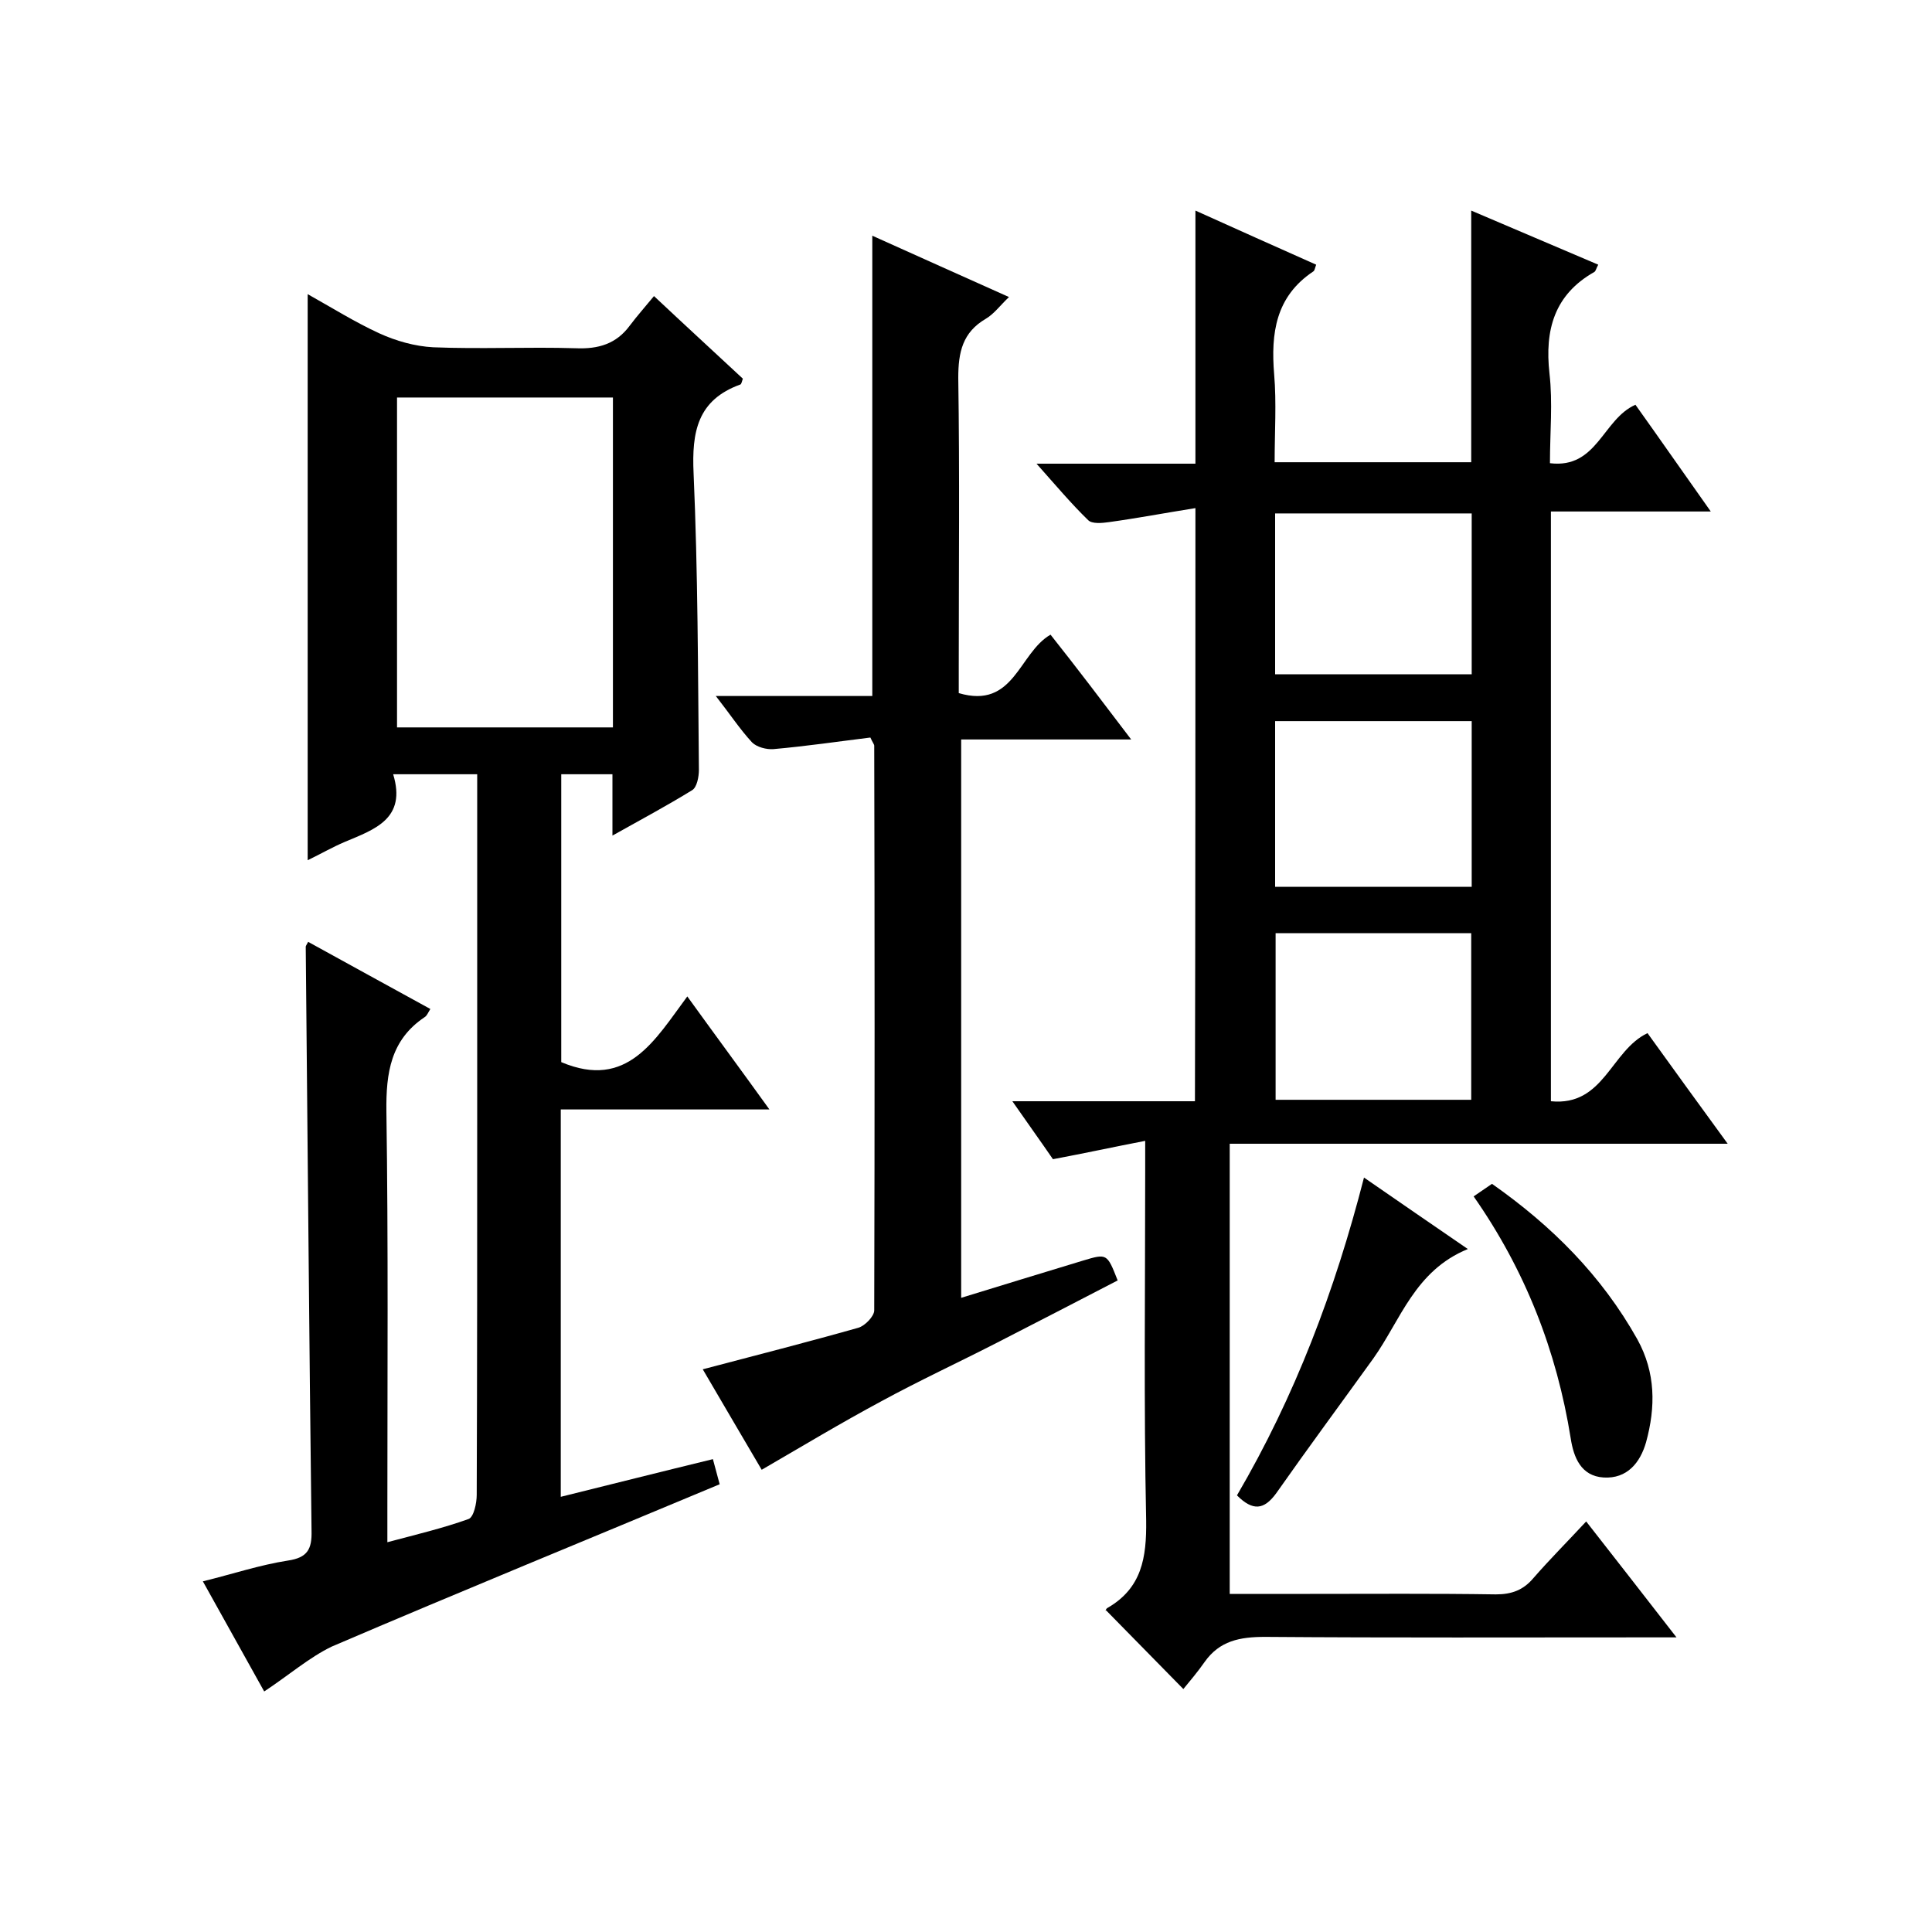
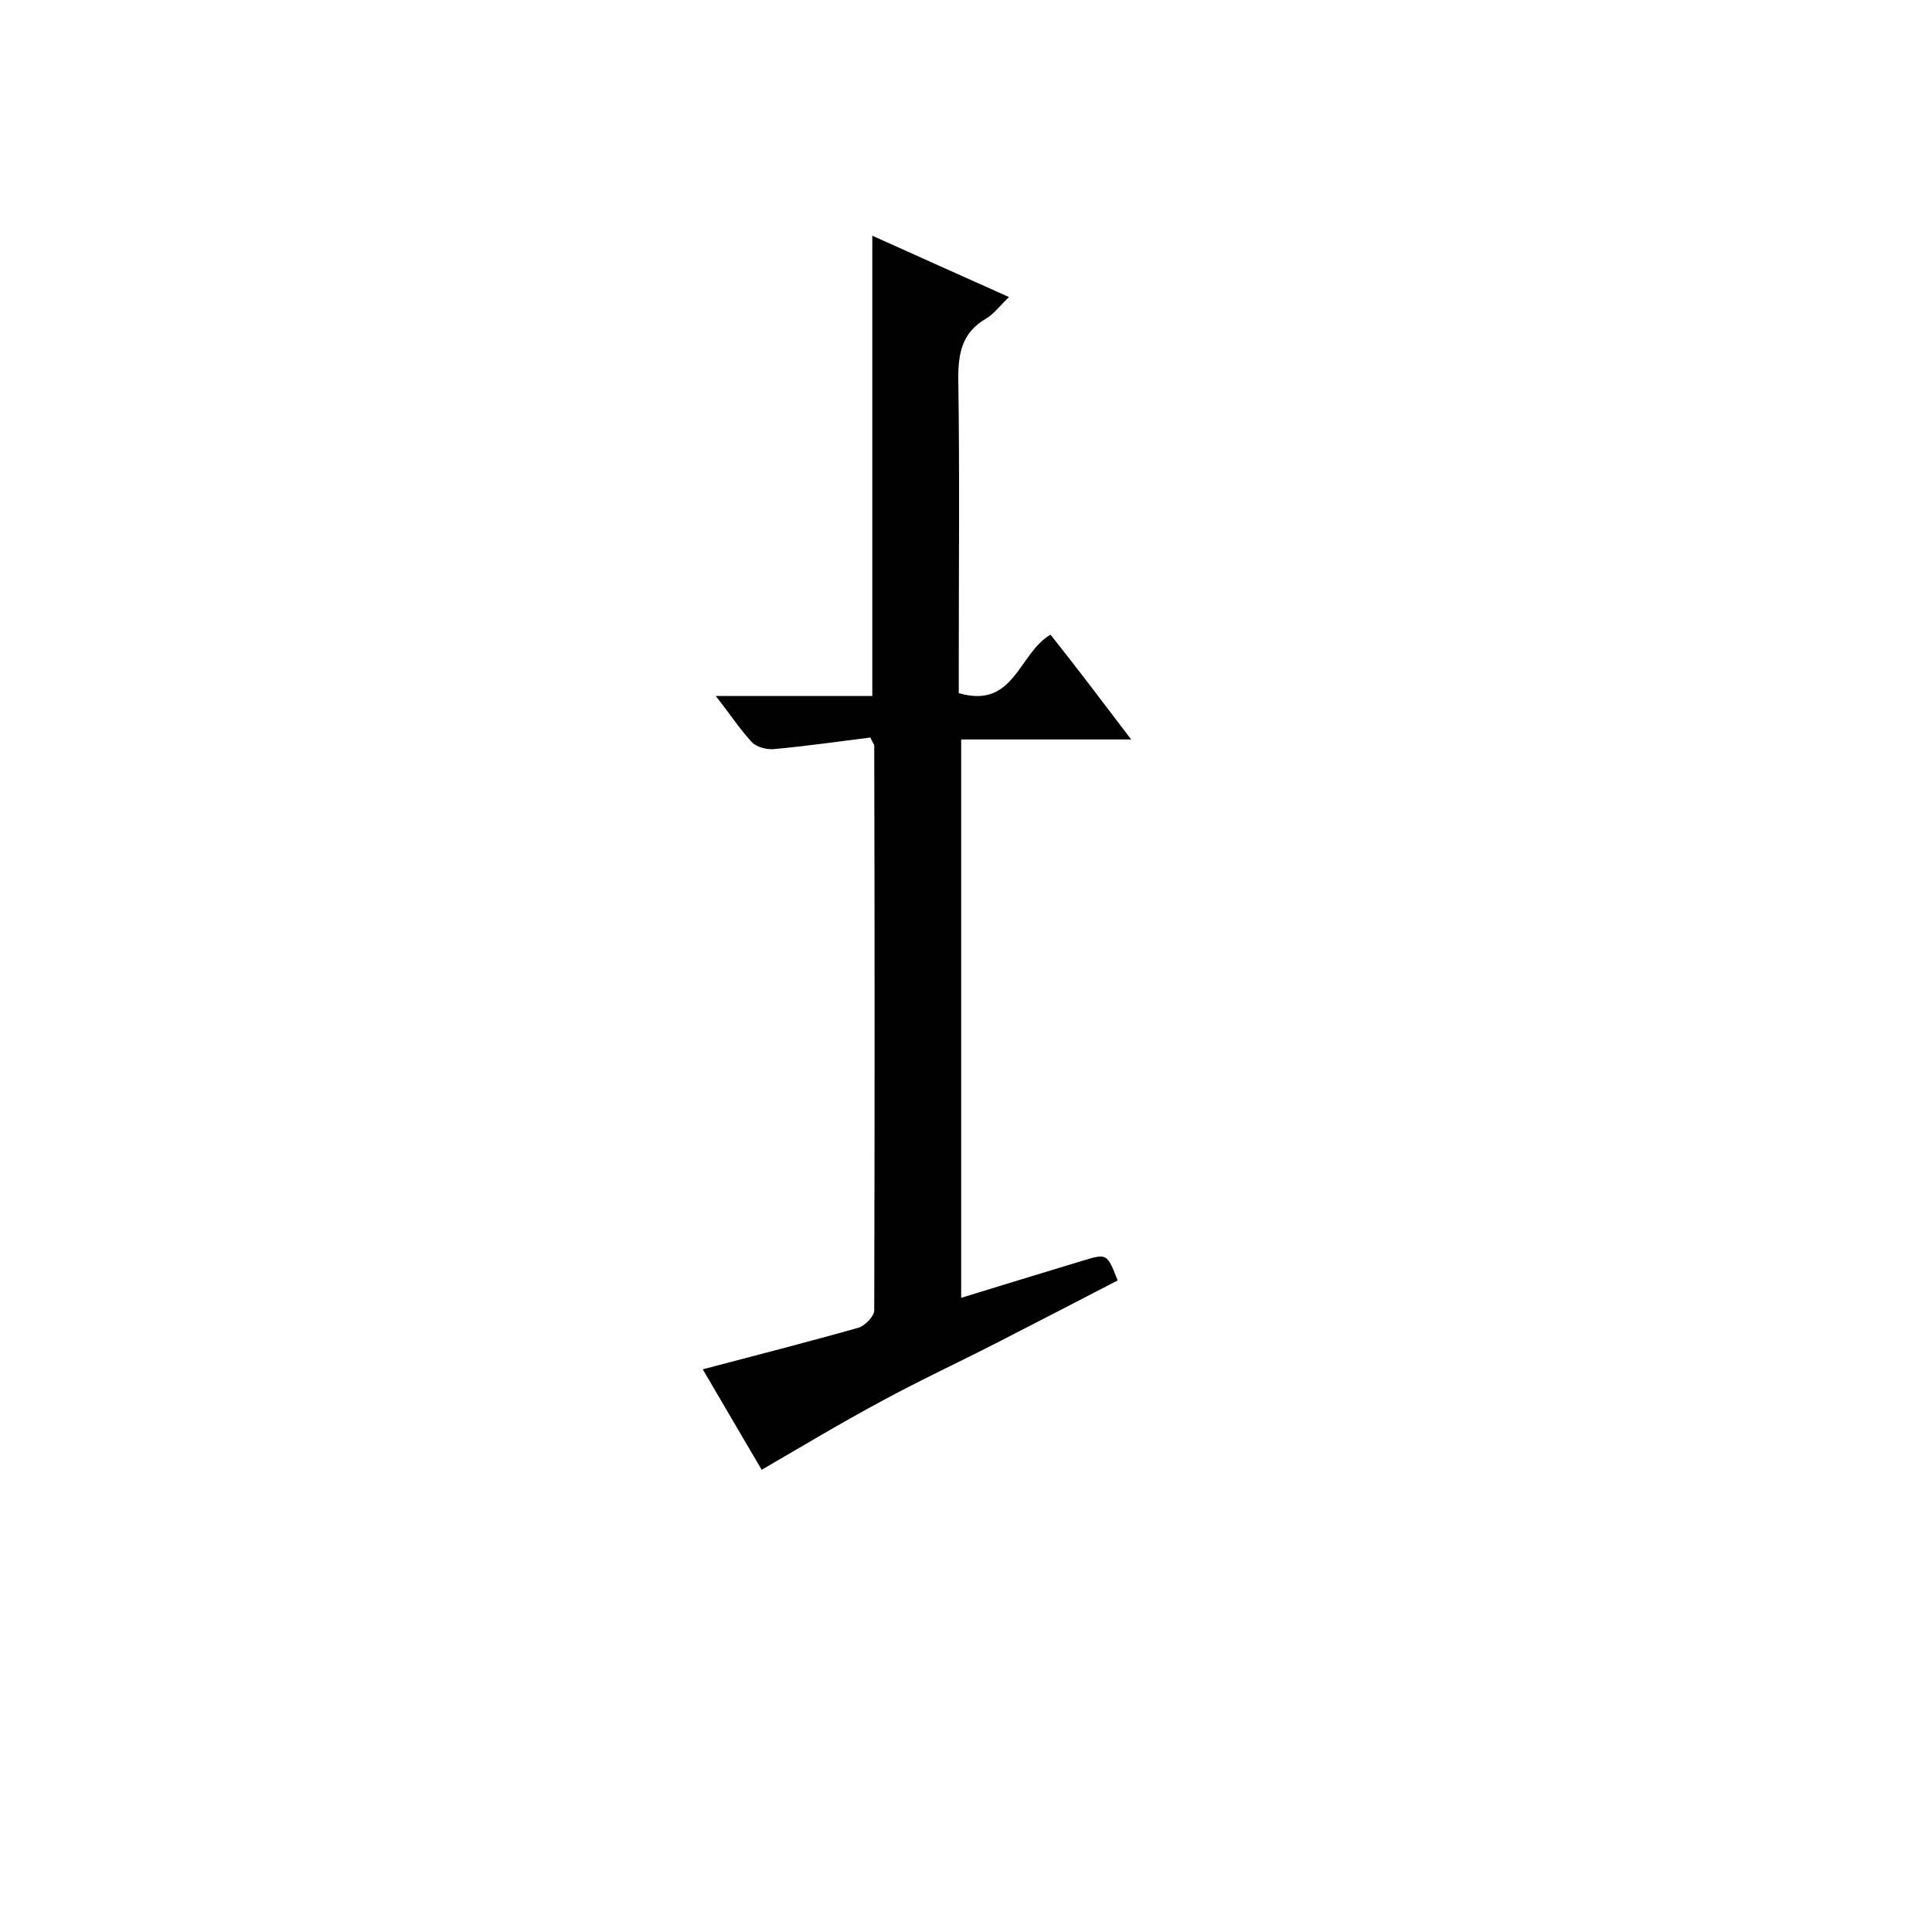
<svg xmlns="http://www.w3.org/2000/svg" enable-background="new 0 0 400 400" viewBox="0 0 400 400">
-   <path d="m247.5 105.2c-6.3 1-12.1 2.1-17.9 2.9-1.4.2-3.5.4-4.3-.4-3.5-3.4-6.7-7.2-10.7-11.7h32.9c0-17.6 0-34.6 0-52.4 8.4 3.8 16.7 7.5 25 11.2-.3.8-.3 1.2-.6 1.4-7.8 5.2-8.8 12.8-8.1 21.3.5 5.9.1 11.9.1 18.2h40.7c0-17.2 0-34.3 0-52.1 8.7 3.7 17.4 7.4 26.3 11.2-.4.7-.5 1.3-.8 1.5-8.3 4.7-10.3 12-9.3 21 .7 6.1.1 12.2.1 18.6 9.8 1.2 10.9-9.1 17.7-12.1 5 7 10 14.2 15.6 22.1-11.4 0-22.1 0-33.1 0v122.1c11 1.1 12.4-10.5 20-14.1 5.2 7.2 10.6 14.7 16.6 22.9-34.7 0-68.7 0-103.1 0v93.2h16.6c12.8 0 25.7-.1 38.5.1 3.3 0 5.7-.9 7.8-3.4 3.4-3.9 7-7.5 10.9-11.7 6.4 8.2 12.2 15.6 18.7 24-2.7 0-4.5 0-6.2 0-26.3 0-52.7.1-79-.1-5.2 0-9.4.8-12.5 5.2-1.4 2-3 3.9-4.4 5.6-5.9-6-10.8-11-16-16.3-.2.4-.1-.3.3-.5 7.1-4.1 8.1-10.4 8-18.1-.5-24-.2-48-.2-72 0-1.8 0-3.6 0-6.6-6.7 1.3-12.7 2.6-19.1 3.8-2.4-3.5-5.2-7.4-8.4-12h37.8c.1-40.6.1-81 .1-122.8zm16.5 78.4h40.7c0-11.6 0-22.9 0-34.3-13.7 0-27.1 0-40.7 0zm.1 9.6v34.5h40.5c0-11.7 0-23.1 0-34.5-13.6 0-26.9 0-40.5 0zm-.1-53.6h40.7c0-11.3 0-22.2 0-33.3-13.7 0-27.1 0-40.7 0z" />
-   <path d="m54.7 350.2c-4-7.2-8.2-14.7-12.7-22.8 6.1-1.5 11.8-3.4 17.6-4.3 4.1-.6 5-2.4 4.9-6.2-.5-40.3-.8-80.6-1.2-120.9 0-.1.1-.3.5-1 8.3 4.6 16.6 9.1 25.3 13.9-.5.8-.7 1.4-1.2 1.7-7 4.7-8 11.5-7.9 19.5.4 27.5.2 55 .2 82.5v6.7c6-1.6 11.5-2.9 16.8-4.8 1.1-.4 1.7-3.3 1.7-5 .1-26.8.1-53.7.1-80.5 0-21 0-42 0-63 0-1.8 0-3.6 0-5.7-5.9 0-11.3 0-17.4 0 2.8 9.2-3.8 11.4-10 14-2.6 1.1-5 2.5-7.7 3.8 0-39.2 0-78 0-117.2 5 2.8 9.8 5.8 14.8 8.1 3.5 1.6 7.4 2.7 11.2 2.9 9.8.4 19.7-.1 29.5.2 4.7.2 8.4-.9 11.2-4.7 1.5-2 3.2-3.9 5-6.1 6.6 6.2 12.6 11.7 18.4 17.1-.2.6-.3 1.1-.5 1.2-8.9 3.2-10.1 9.8-9.7 18.4.9 20.5.9 41 1.1 61.4 0 1.4-.4 3.6-1.4 4.2-5.2 3.2-10.6 6.1-16.5 9.4 0-4.5 0-8.4 0-12.7-3.7 0-6.9 0-10.6 0v59.6c13.7 5.8 19.4-4.6 26.1-13.6 5.7 7.9 11.1 15.2 17 23.4-14.8 0-28.8 0-43.2 0v80.2c10.5-2.6 20.8-5.2 31.5-7.8.5 1.8.9 3.4 1.4 5.2-27 11.3-53.7 22.2-80.3 33.6-4.6 2.2-9 6-14 9.3zm72.2-267.9c-15.2 0-29.9 0-44.7 0v68.3h44.7c0-22.9 0-45.3 0-68.3z" />
  <path d="m234.2 153.1c-12.5 0-23.6 0-35.2 0v115.6c8.5-2.6 16.9-5.2 25.2-7.7 5-1.5 5-1.5 7.2 4.1-8.3 4.3-16.6 8.6-25 12.9-8 4.1-16 7.8-23.9 12.1-8.2 4.4-16.2 9.2-24.8 14.2-3.6-6.1-7.8-13.3-12.2-20.8 11-2.9 21.6-5.6 32.2-8.6 1.4-.4 3.3-2.4 3.3-3.6.1-39 .1-78 0-116.9 0-.3-.3-.6-.8-1.7-6.5.8-13.3 1.8-20.1 2.4-1.4.1-3.4-.4-4.4-1.4-2.5-2.7-4.6-5.9-7.5-9.6h32.4c0-31.8 0-63.2 0-95.3 9.3 4.2 18.5 8.3 28.3 12.7-1.8 1.7-3.1 3.5-4.8 4.5-4.8 2.8-5.7 6.9-5.7 12.2.3 20 .1 40 .1 60v5.3c11.5 3.4 12.4-8.3 19-12.1 5.4 6.8 10.7 13.8 16.7 21.7z" />
-   <path d="m256.1 309.6c12-20.5 20.3-42.4 26.3-65.8 7.1 4.9 13.9 9.6 21.5 14.8-11 4.5-13.9 14.7-19.6 22.7-6.7 9.3-13.5 18.5-20.1 27.9-2.5 3.4-4.8 3.7-8.1.4z" />
-   <path d="m305.1 247.7c1.3-.9 2.5-1.7 3.8-2.6 12.4 8.7 22.7 19 30.1 32.2 3.8 6.9 3.8 14 1.8 21.3-1.2 4.2-3.9 7.6-8.8 7.3-4.7-.3-6.2-4.2-6.8-8.1-2.9-18.1-9.4-34.8-20.1-50.1z" />
</svg>